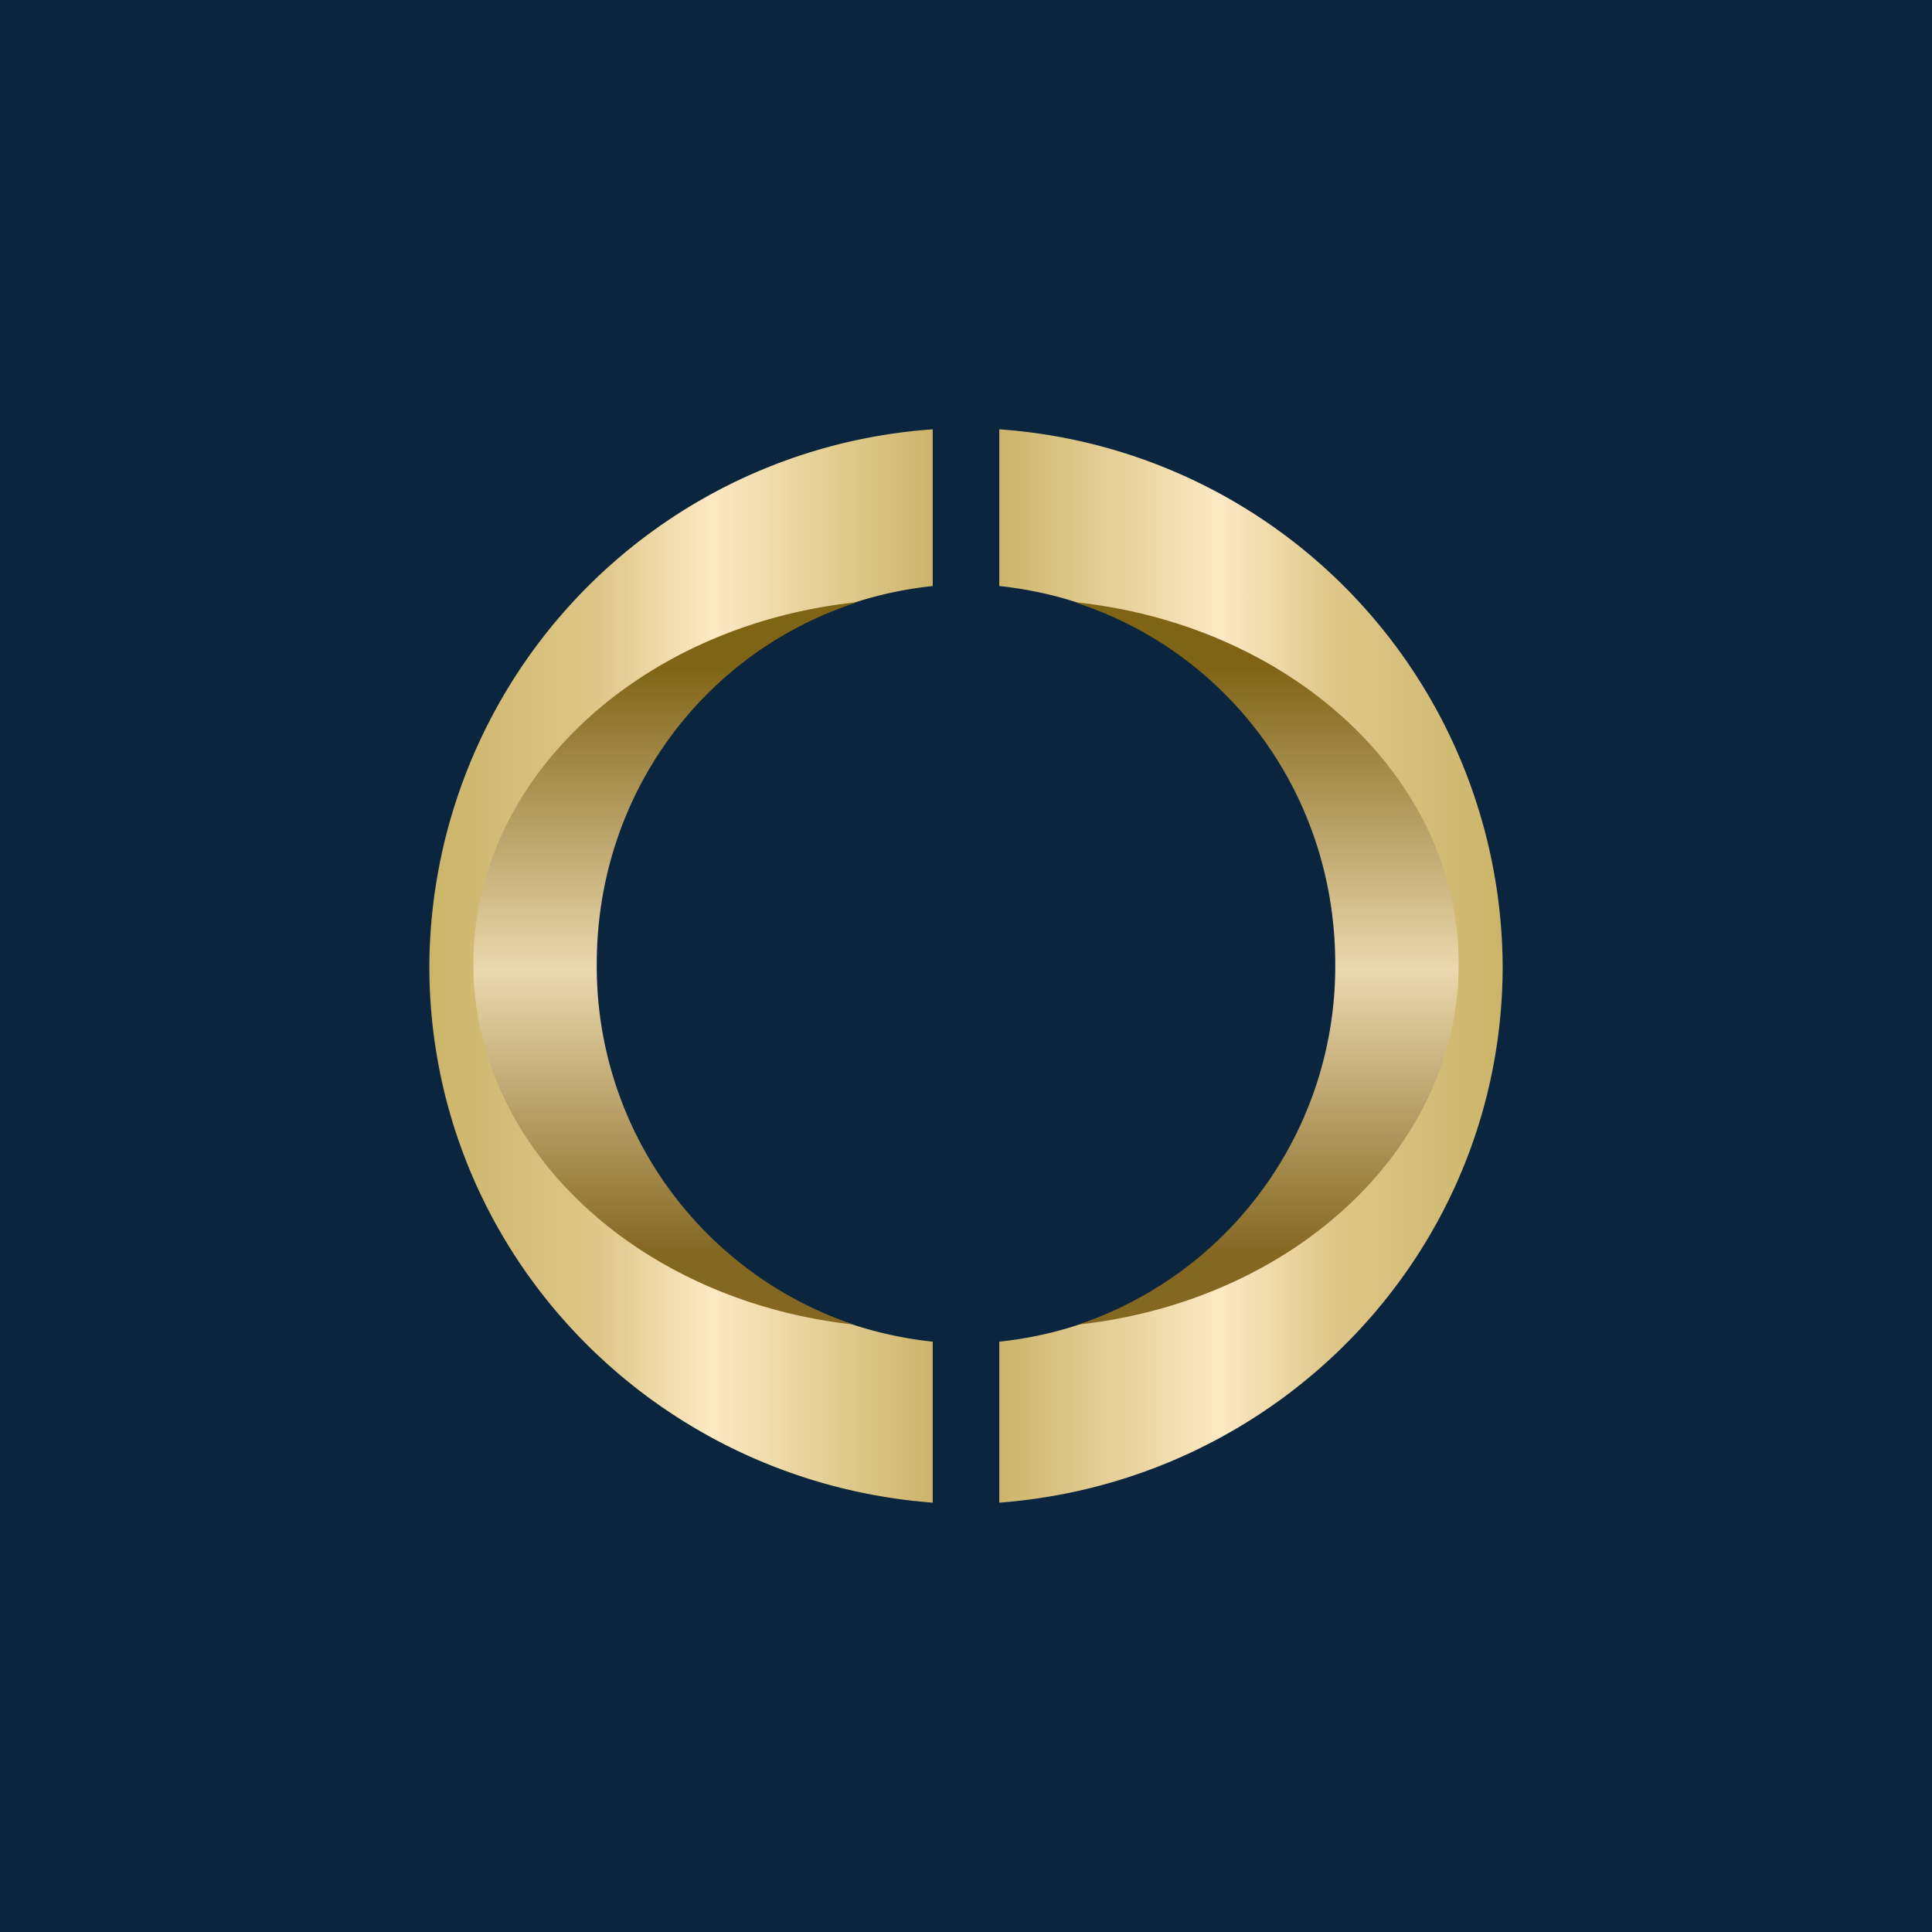
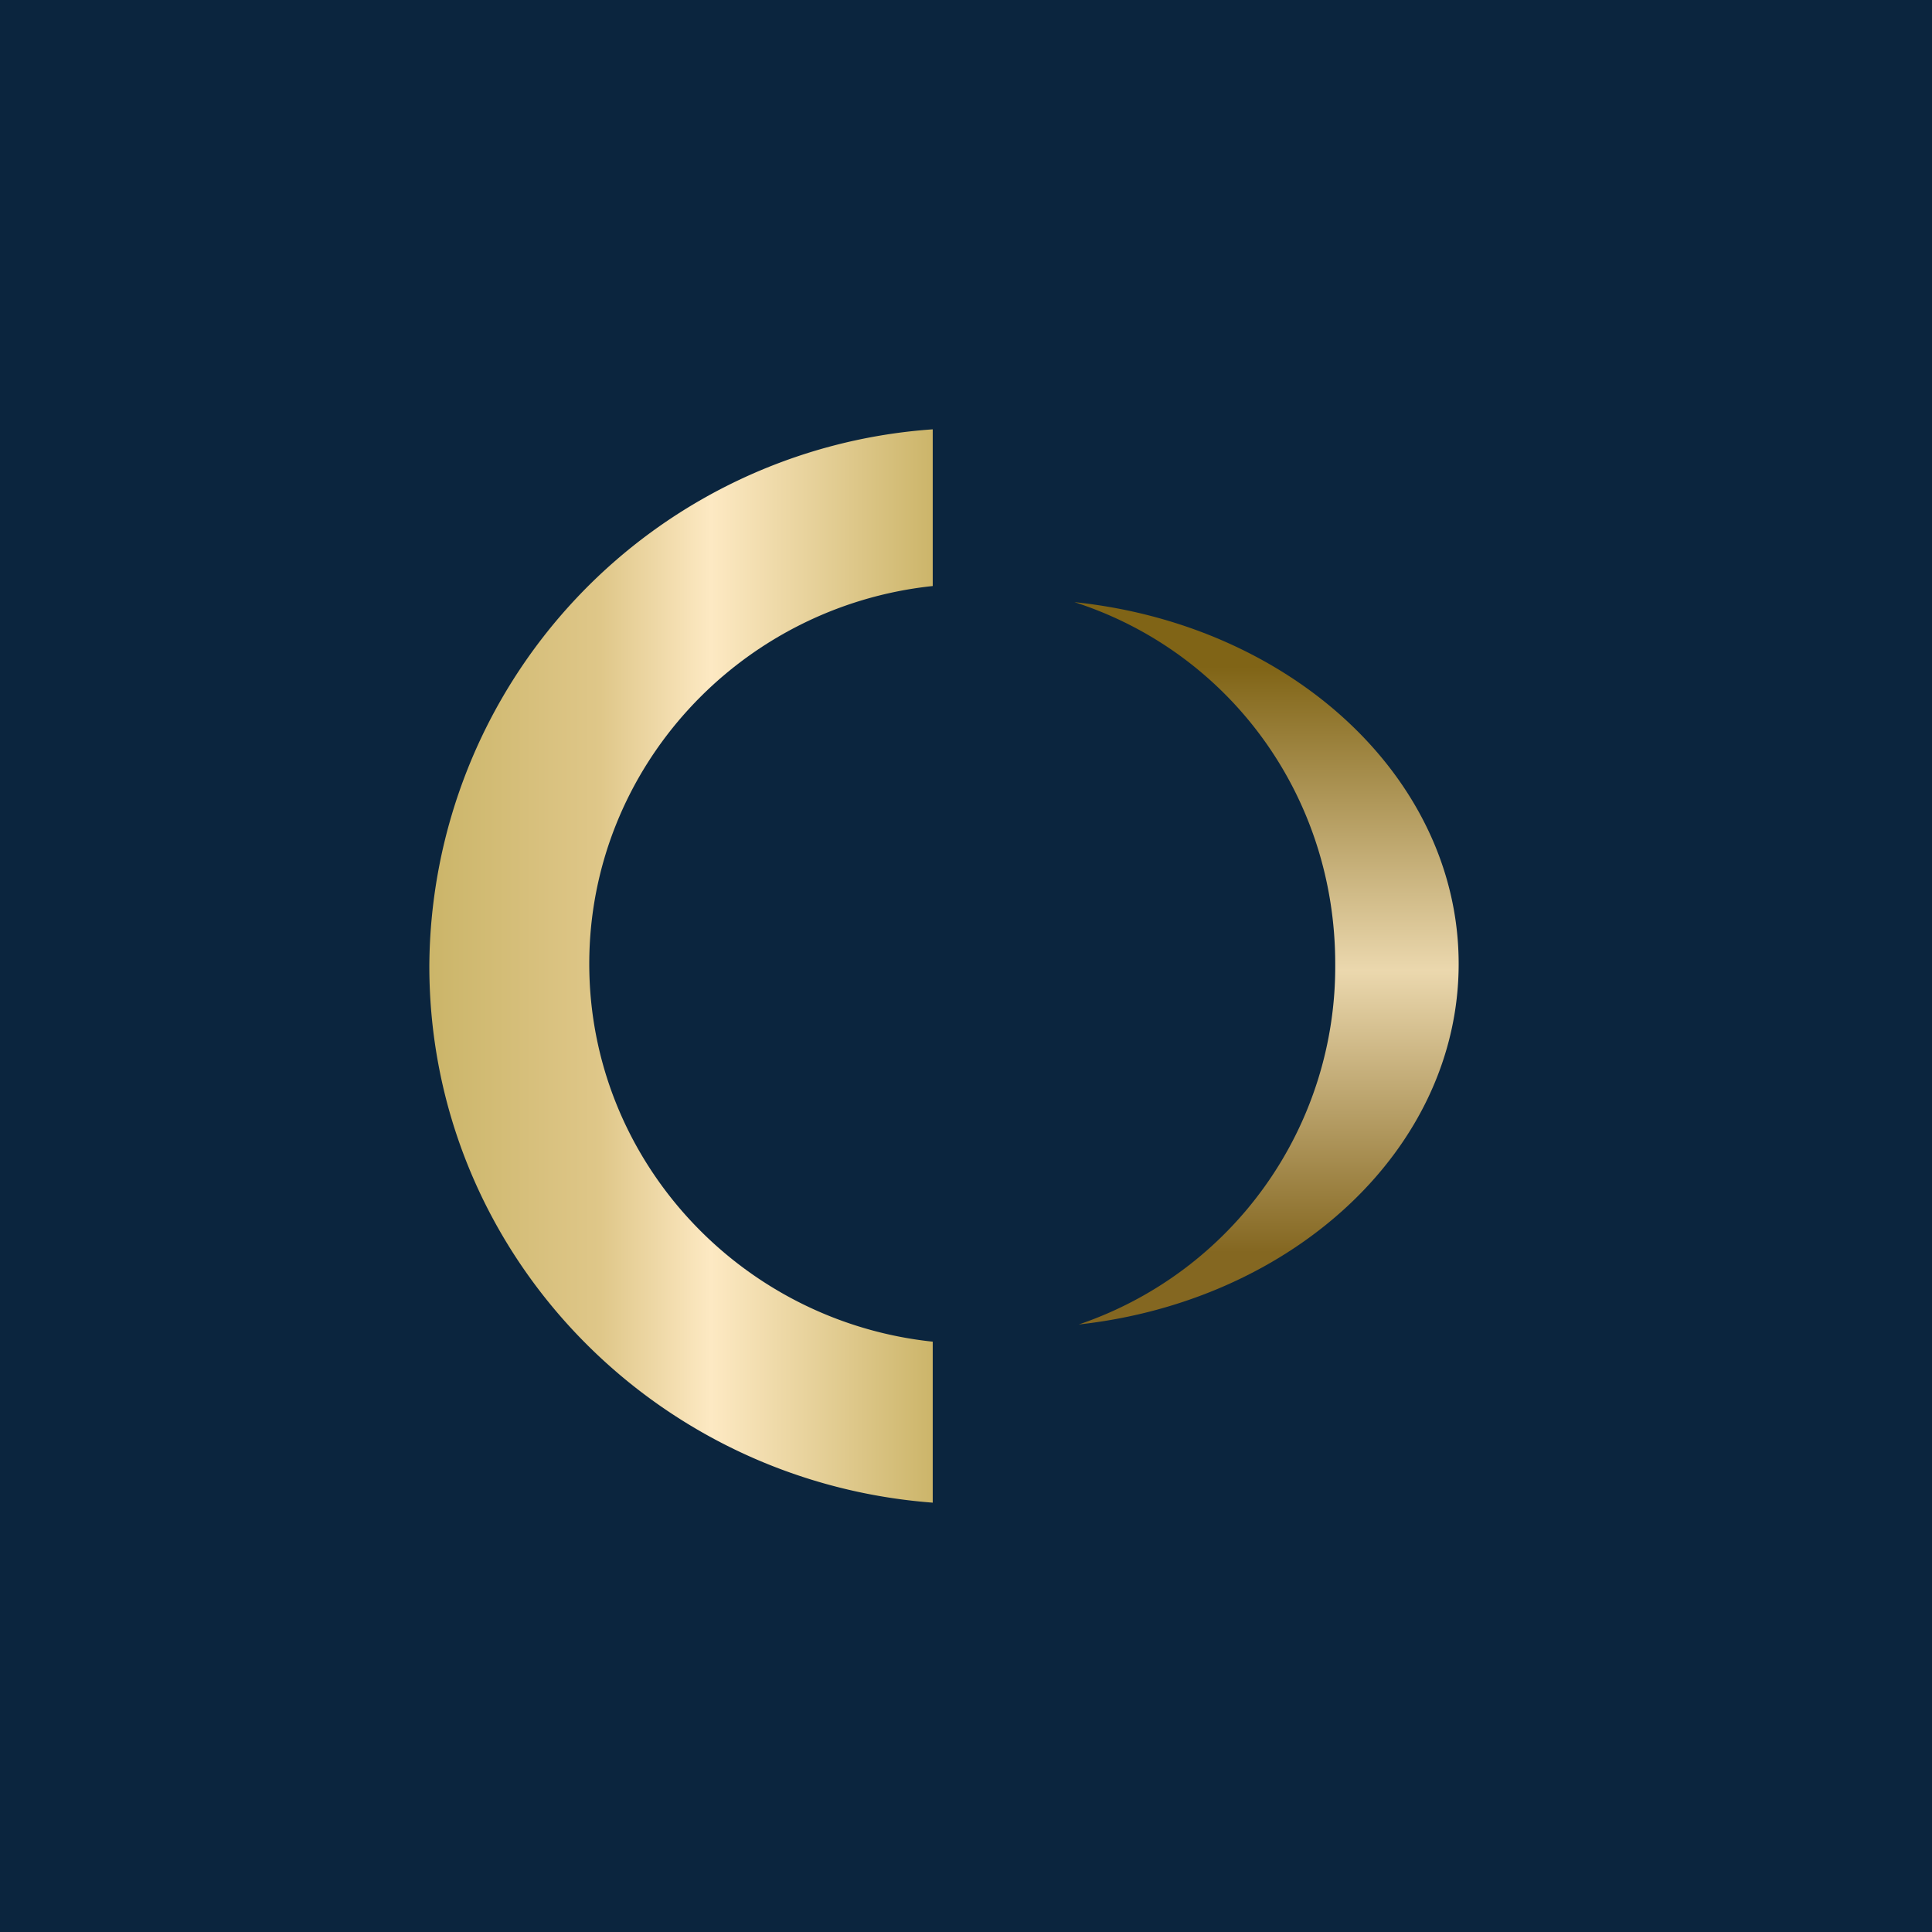
<svg xmlns="http://www.w3.org/2000/svg" width="18" height="18" viewBox="0 0 18 18">
  <path fill="#0B253E" d="M0 0h18v18H0z" />
  <path d="M8.69 4A5.04 5.04 0 0 0 4 9c0 2.64 2.06 4.8 4.69 5v-1.5c-1.8-.19-3.2-1.7-3.2-3.52s1.4-3.33 3.2-3.52V4Z" fill="url(#aqn3pyh1m)" />
-   <path d="M7.95 12.34a3.52 3.52 0 0 1-2.39-3.36c0-1.58 1-2.91 2.43-3.37-2.02.21-3.58 1.64-3.58 3.37 0 1.72 1.54 3.14 3.54 3.36Z" fill="url(#bqn3pyh1m)" />
-   <path d="M9.31 4A5.04 5.04 0 0 1 14 9c0 2.64-2.06 4.8-4.69 5v-1.5c1.8-.19 3.2-1.7 3.2-3.52s-1.4-3.33-3.2-3.52V4Z" fill="url(#cqn3pyh1m)" />
  <path d="M10.05 12.34a3.52 3.52 0 0 0 2.39-3.36c0-1.58-1-2.91-2.43-3.37 2.02.21 3.58 1.64 3.58 3.37 0 1.72-1.54 3.14-3.54 3.36Z" fill="url(#dqn3pyh1m)" />
  <defs>
    <linearGradient id="aqn3pyh1m" x1="4" y1="9" x2="8.69" y2="9" gradientUnits="userSpaceOnUse">
      <stop stop-color="#CBB569" />
      <stop offset=".34" stop-color="#DFC789" />
      <stop offset=".56" stop-color="#FDE9C3" />
      <stop offset="1" stop-color="#CCB56A" />
    </linearGradient>
    <linearGradient id="bqn3pyh1m" x1="6.2" y1="5.61" x2="6.2" y2="12.34" gradientUnits="userSpaceOnUse">
      <stop offset=".09" stop-color="#806416" />
      <stop offset=".51" stop-color="#EBD8AE" />
      <stop offset=".9" stop-color="#846721" />
    </linearGradient>
    <linearGradient id="cqn3pyh1m" x1="14" y1="9" x2="9.31" y2="9" gradientUnits="userSpaceOnUse">
      <stop stop-color="#CBB569" />
      <stop offset=".34" stop-color="#DFC789" />
      <stop offset=".56" stop-color="#FDE9C3" />
      <stop offset="1" stop-color="#CCB56A" />
    </linearGradient>
    <linearGradient id="dqn3pyh1m" x1="11.8" y1="5.61" x2="11.8" y2="12.34" gradientUnits="userSpaceOnUse">
      <stop offset=".09" stop-color="#806416" />
      <stop offset=".51" stop-color="#EBD8AE" />
      <stop offset=".9" stop-color="#846721" />
    </linearGradient>
  </defs>
</svg>